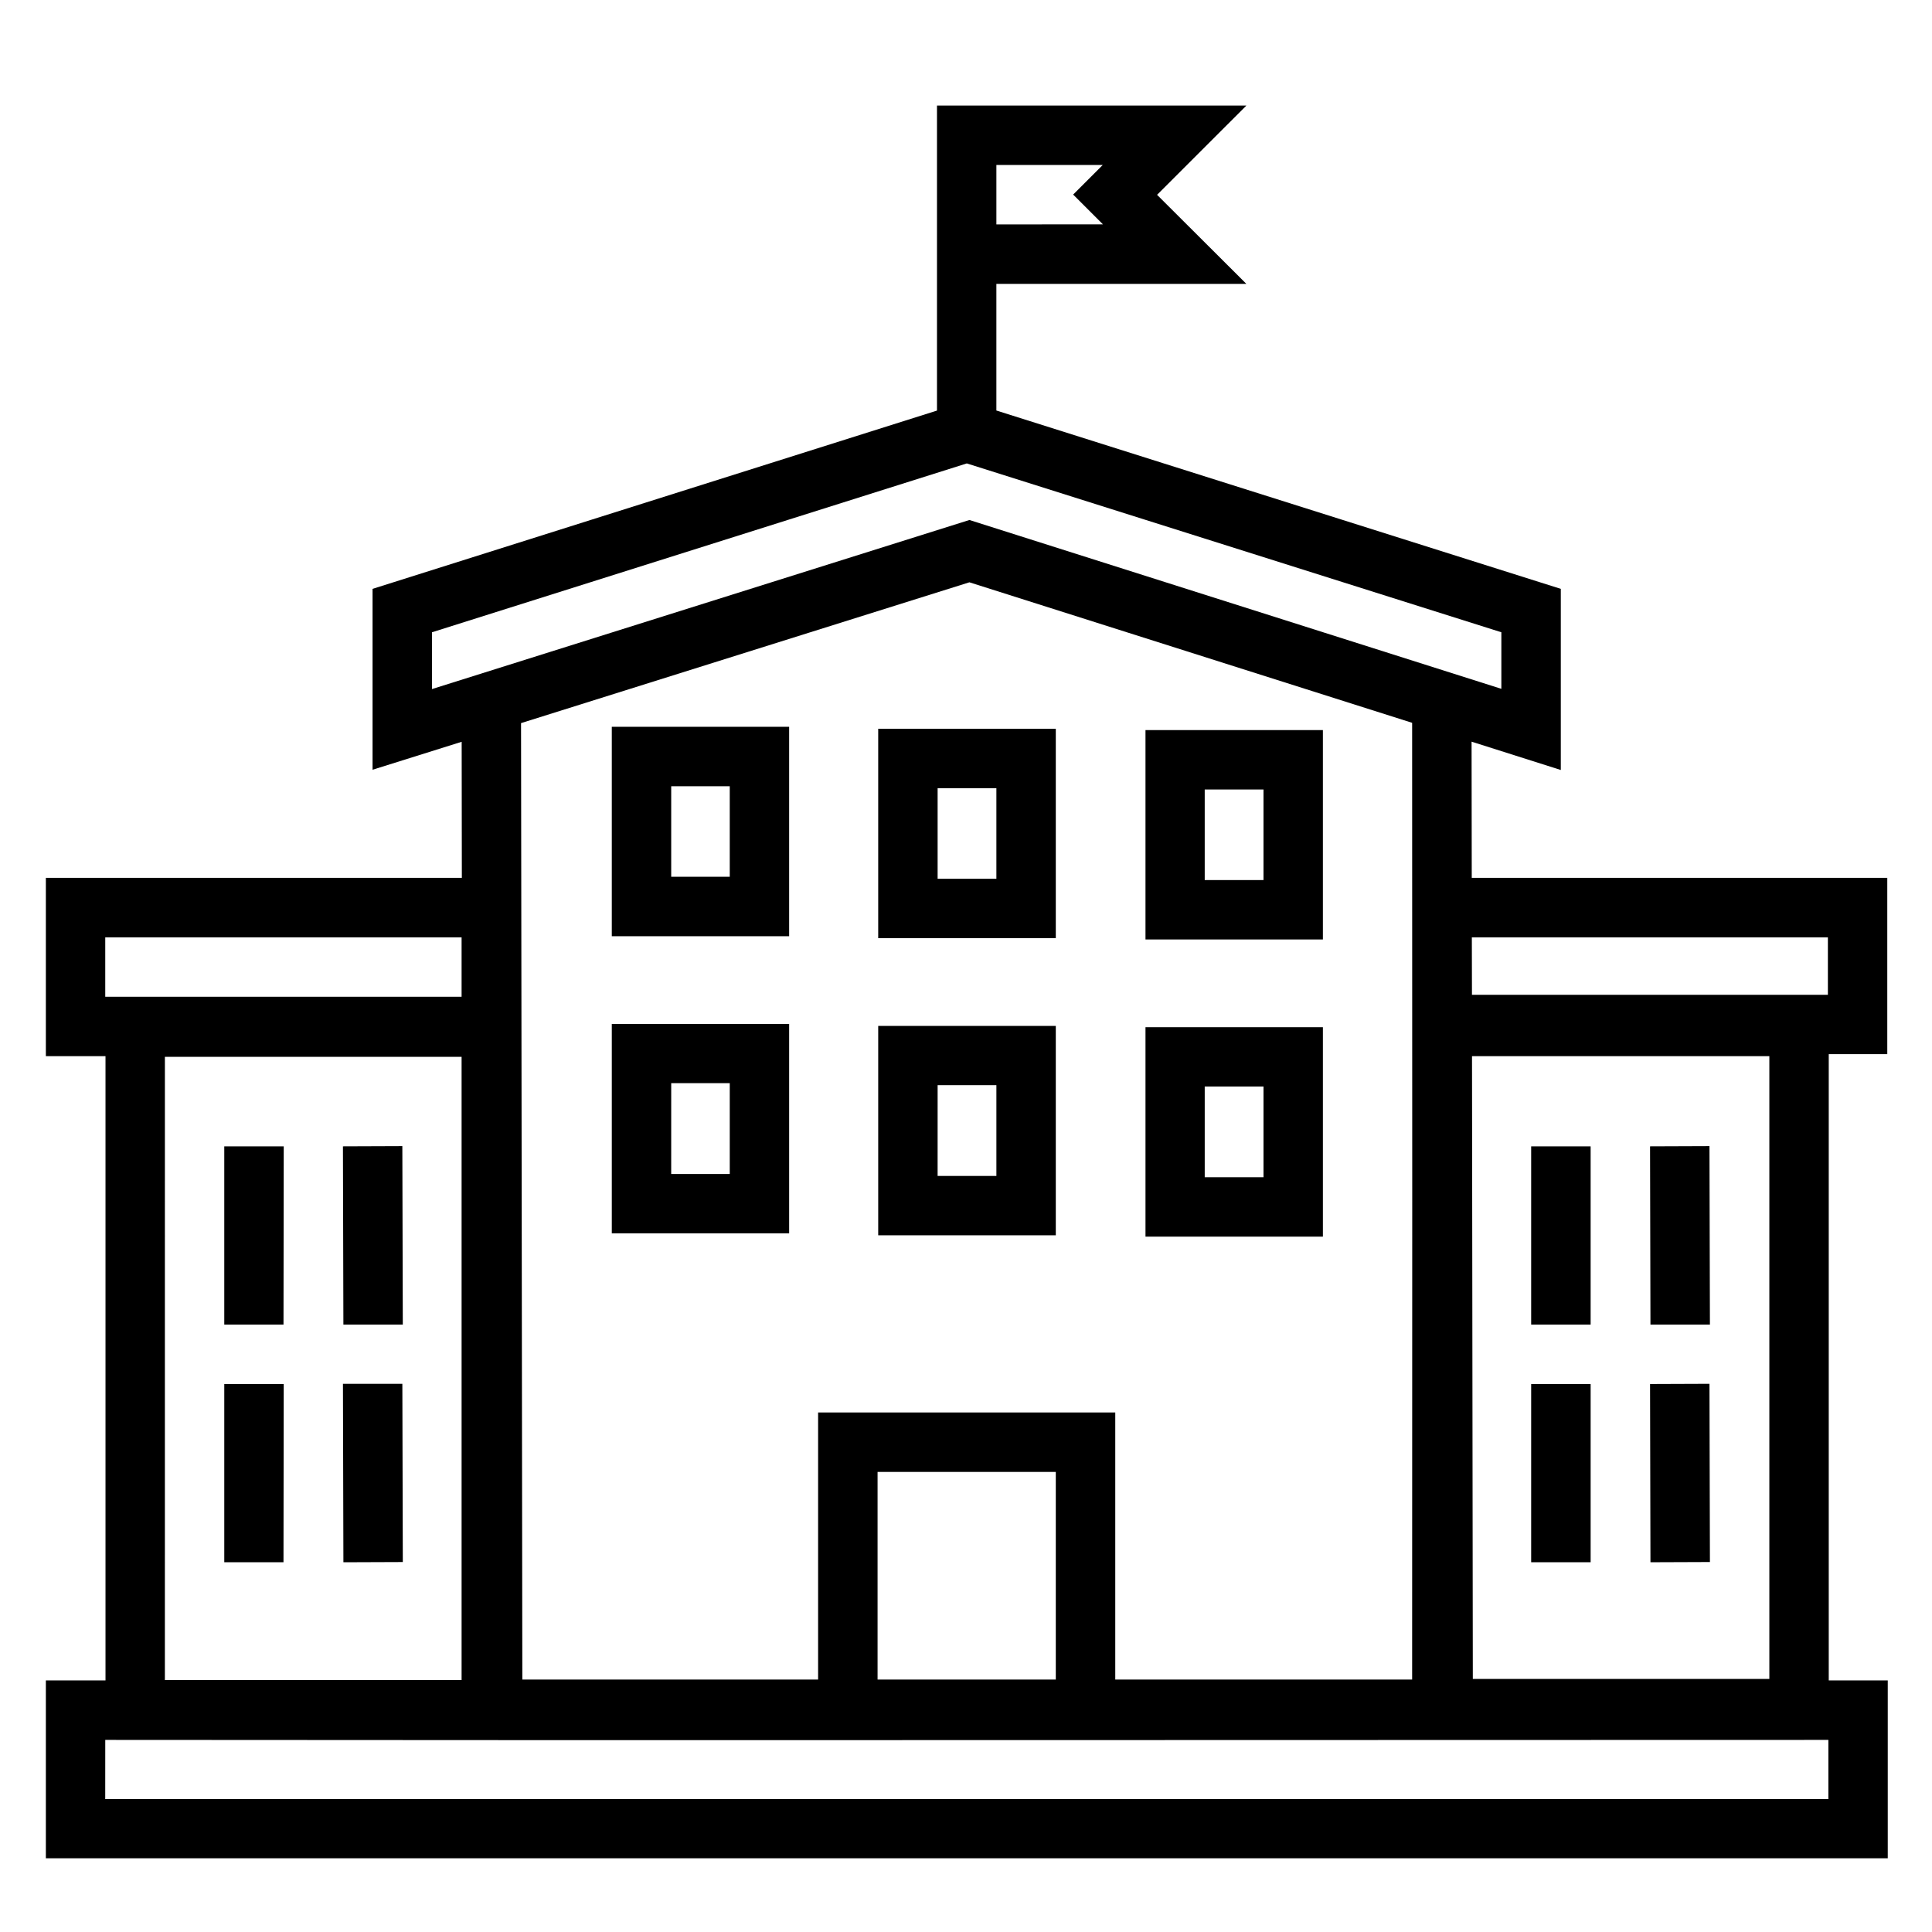
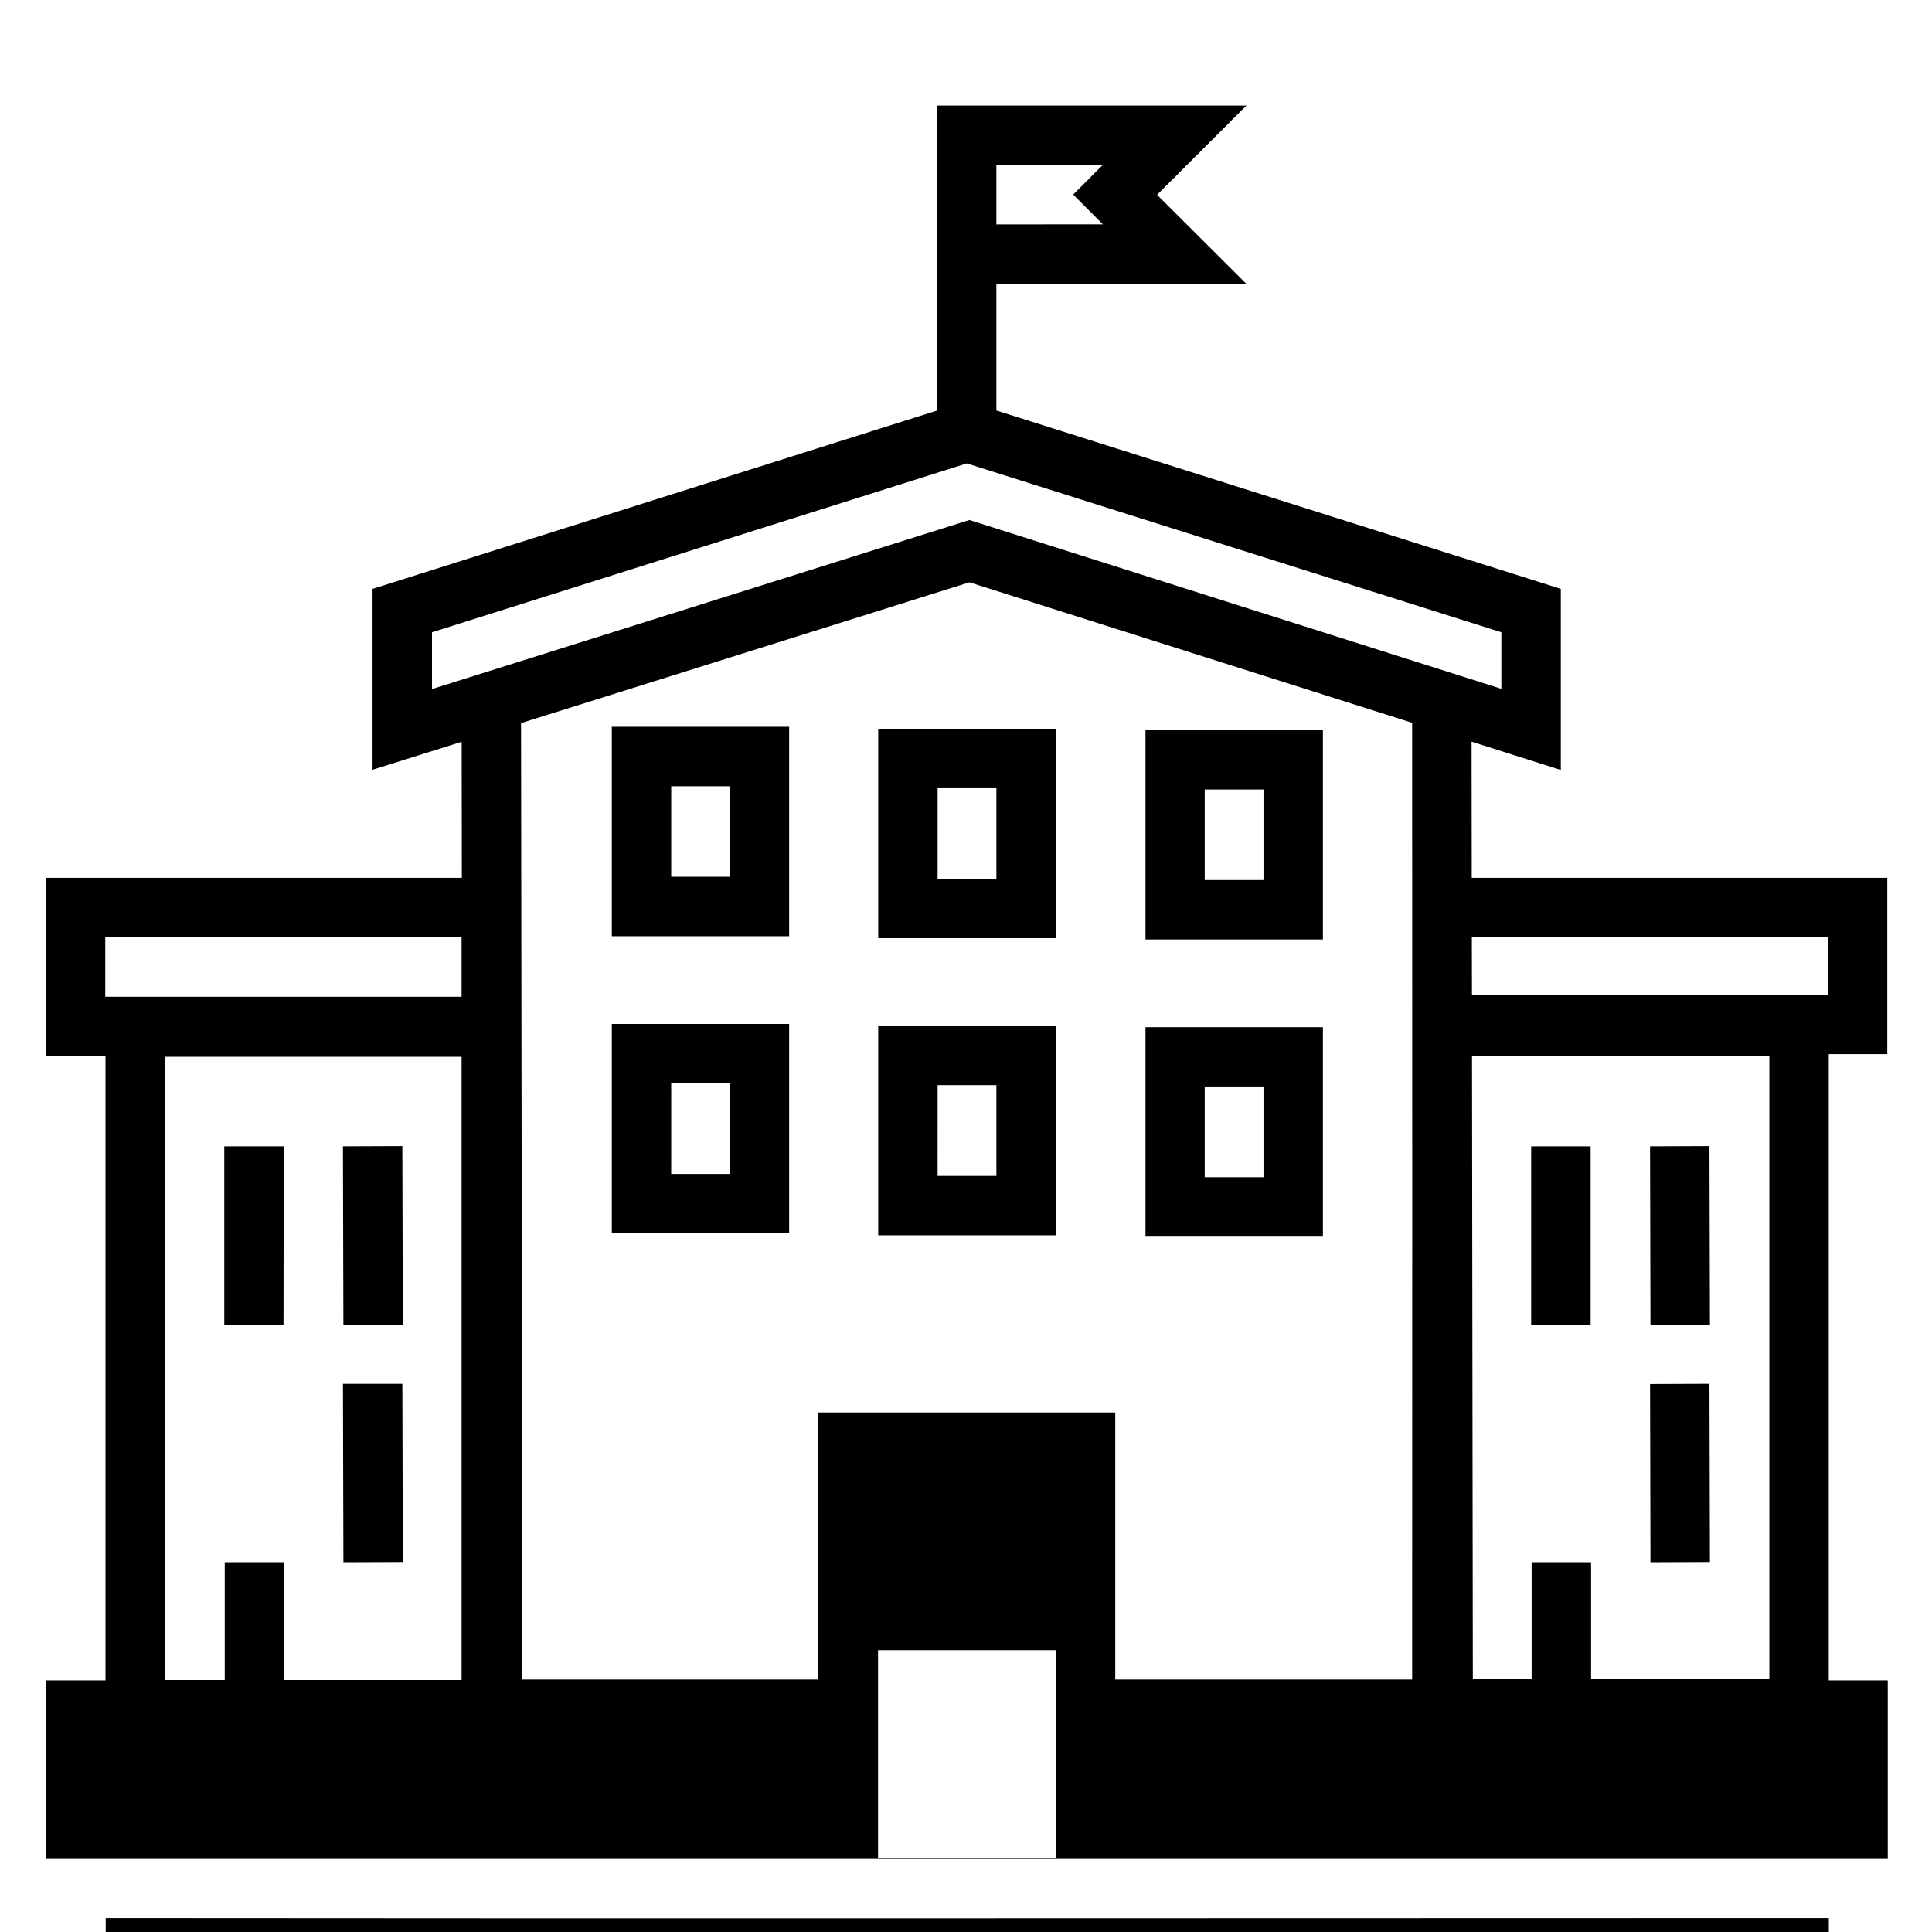
<svg xmlns="http://www.w3.org/2000/svg" fill="#000000" width="800px" height="800px" version="1.1" viewBox="144 144 512 512">
-   <path d="m392.31 171.98v80.828l-149.58 47.246v47.938l23.617-7.41 0.047 36.055-110.24 0.004v47.246h15.805v165.44l-15.805-0.004v47.141h488.12v-47.141h-15.637v-165.96h15.512v-46.727h-110.12l-0.047-36.086 23.648 7.504v-48l-149.58-47.262v-33.562h66.25l-23.664-23.602 23.664-23.648zm15.742 15.742h28.184l-7.84 7.84 7.902 7.902-28.246 0.004zm-7.84 79.09 141.66 44.742v14.992l-140.97-44.742-142.42 44.805v-15.051zm118.02 322.28h-78.676v-70.77h-78.75v70.77h-78.383l-0.34-253.46 118.82-37.316 117.33 37.238c0.055 84.512 0.016 169.02 0 253.54zm-212.1-252.49v55.504h47v-55.504zm70.602 0.523v55.504h47.062v-55.504zm70.832 0.355v55.488h47.016v-55.488zm-125.69 14.883h15.512v23.984h-15.512zm70.602 0.523h15.574v24h-15.574zm70.785 0.34h15.574v24h-15.574zm-291.37 39.176h94.434v15.746l-94.434-0.004zm362.16 0h94.355v15.223h-94.324zm-227.92 22.953v55.488h47v-55.488zm70.602 0.523v55.488h47.062v-55.488zm70.832 0.34v55.504h47.016v-55.504zm86.531 7.672h78.797v165.04h-78.582zm-346.4 0.18h78.629v165.16h-78.633zm134.18 6.981h15.512v24.062h-15.516zm70.602 0.523h15.574v24.062h-15.578zm70.785 0.355h15.574v24.047h-15.574zm-212.64 15.805-15.742 0.059 0.121 47.23h15.742zm346.4 0-15.742 0.059 0.105 47.23h15.758zm-393.59 0.059v47.23l15.695 0.004 0.062-47.23zm346.34 0v47.23h15.758v-47.23zm-314.89 62.93 0.121 47.293 15.742-0.059-0.121-47.23zm362.14 0-15.742 0.059 0.105 47.23 15.758-0.059zm-393.59 0.059v47.23l15.691 0.004 0.062-47.23zm346.34 0v47.23h15.758v-47.23zm-173.21 23.293h47.23v55.027h-47.23zm-204.67 71.016c152.43 0.148 304.21 0 456.64 0v15.684l-456.65 0.004z" />
+   <path d="m392.31 171.98v80.828l-149.58 47.246v47.938l23.617-7.41 0.047 36.055-110.24 0.004v47.246h15.805v165.44l-15.805-0.004v47.141h488.12v-47.141h-15.637v-165.96h15.512v-46.727h-110.12l-0.047-36.086 23.648 7.504v-48l-149.58-47.262v-33.562h66.25l-23.664-23.602 23.664-23.648zm15.742 15.742h28.184l-7.84 7.84 7.902 7.902-28.246 0.004zm-7.84 79.09 141.66 44.742v14.992l-140.97-44.742-142.42 44.805v-15.051zm118.02 322.28h-78.676v-70.77h-78.75v70.77h-78.383l-0.34-253.46 118.82-37.316 117.33 37.238c0.055 84.512 0.016 169.02 0 253.54zm-212.1-252.49v55.504h47v-55.504zm70.602 0.523v55.504h47.062v-55.504zm70.832 0.355v55.488h47.016v-55.488zm-125.69 14.883h15.512v23.984h-15.512zm70.602 0.523h15.574v24h-15.574zm70.785 0.34h15.574v24h-15.574zm-291.37 39.176h94.434v15.746l-94.434-0.004zm362.16 0h94.355v15.223h-94.324zm-227.92 22.953v55.488h47v-55.488zm70.602 0.523v55.488h47.062v-55.488zm70.832 0.34v55.504h47.016v-55.504zm86.531 7.672h78.797v165.04h-78.582zm-346.4 0.18h78.629v165.16h-78.633zm134.18 6.981h15.512v24.062h-15.516zm70.602 0.523h15.574v24.062h-15.578zm70.785 0.355h15.574v24.047h-15.574zm-212.64 15.805-15.742 0.059 0.121 47.23h15.742zm346.4 0-15.742 0.059 0.105 47.23h15.758zm-393.59 0.059v47.23l15.695 0.004 0.062-47.23zm346.34 0v47.23h15.758v-47.23zm-314.89 62.93 0.121 47.293 15.742-0.059-0.121-47.23zm362.14 0-15.742 0.059 0.105 47.23 15.758-0.059m-393.59 0.059v47.23l15.691 0.004 0.062-47.23zm346.34 0v47.23h15.758v-47.23zm-173.21 23.293h47.23v55.027h-47.23zm-204.67 71.016c152.43 0.148 304.21 0 456.64 0v15.684l-456.65 0.004z" />
</svg>